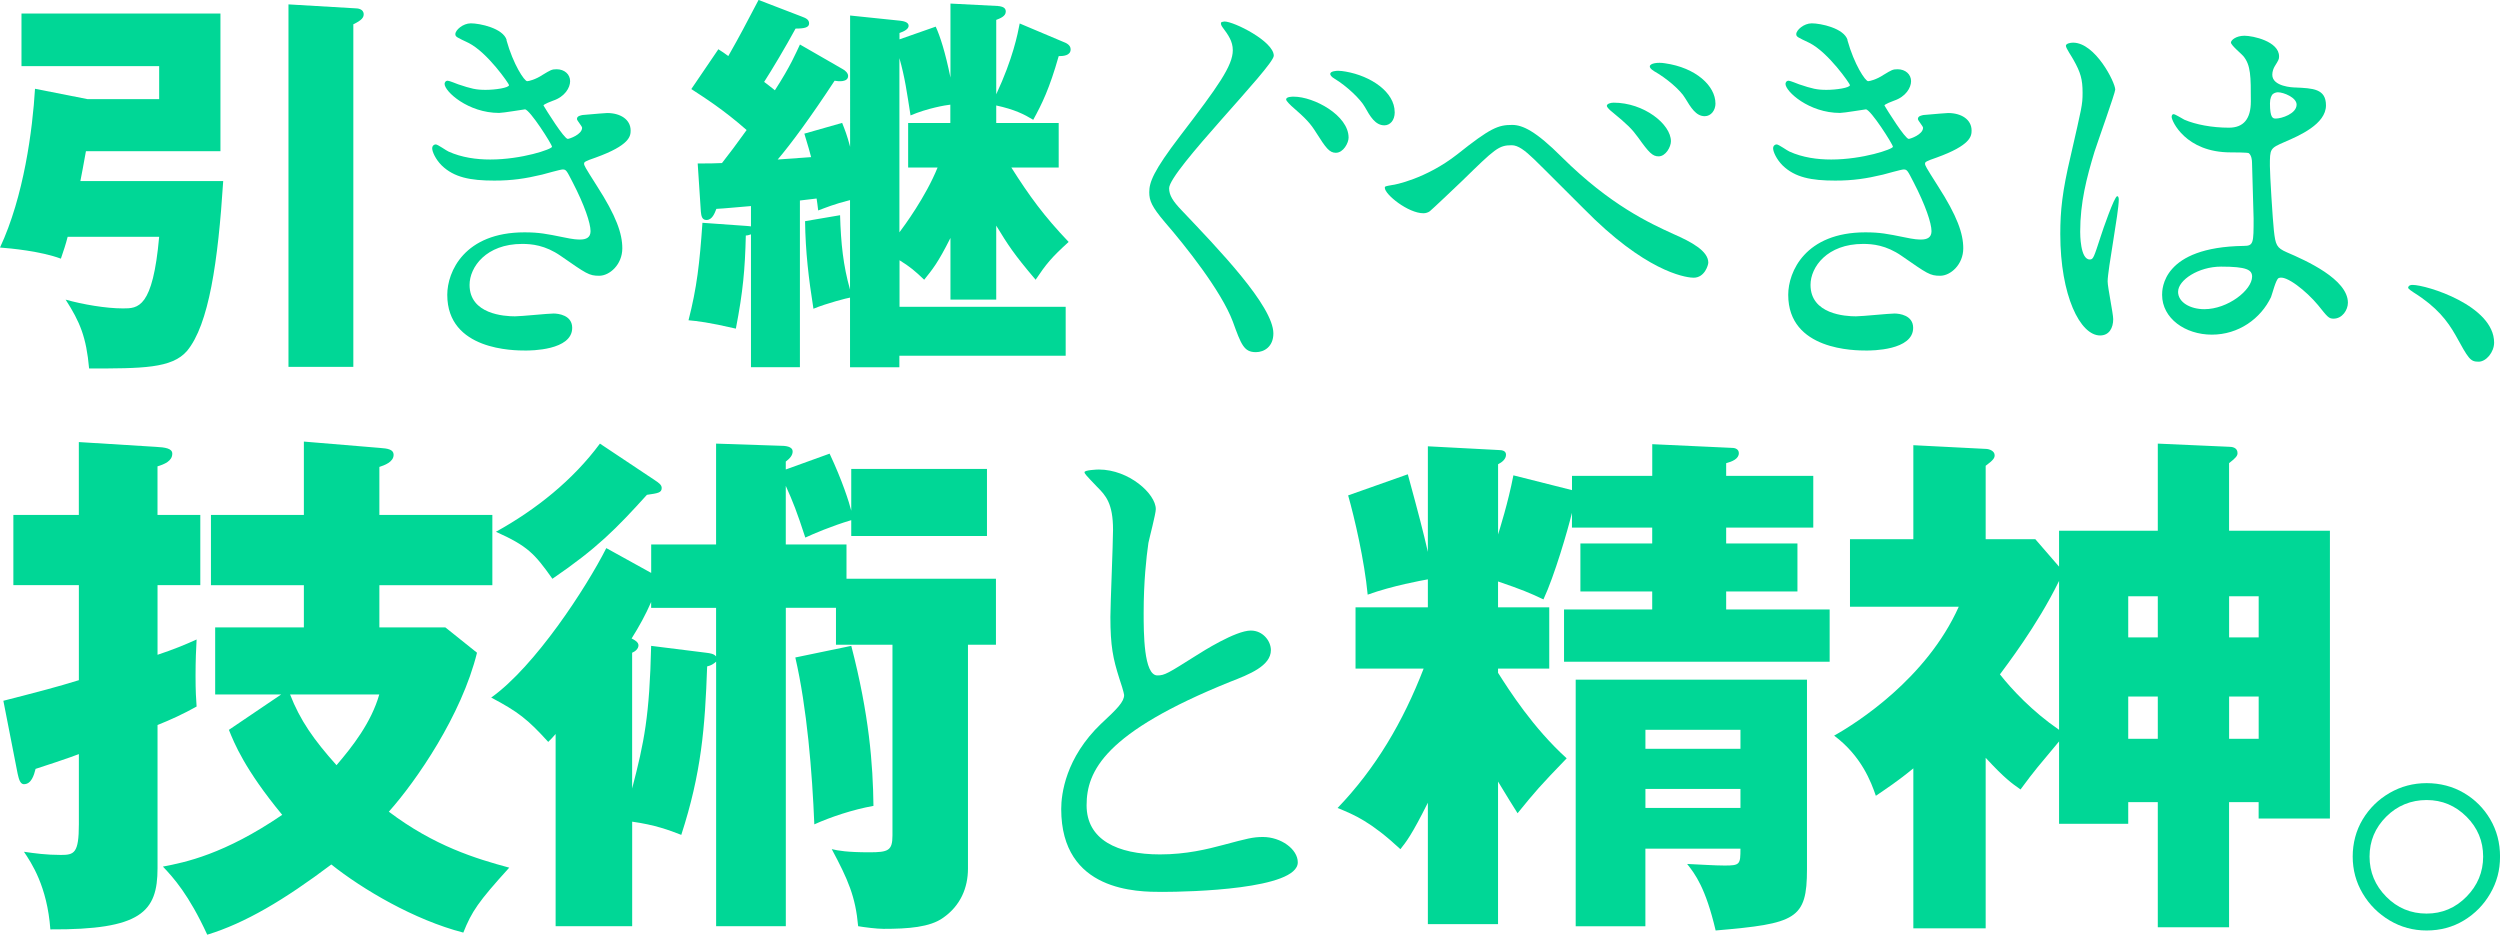
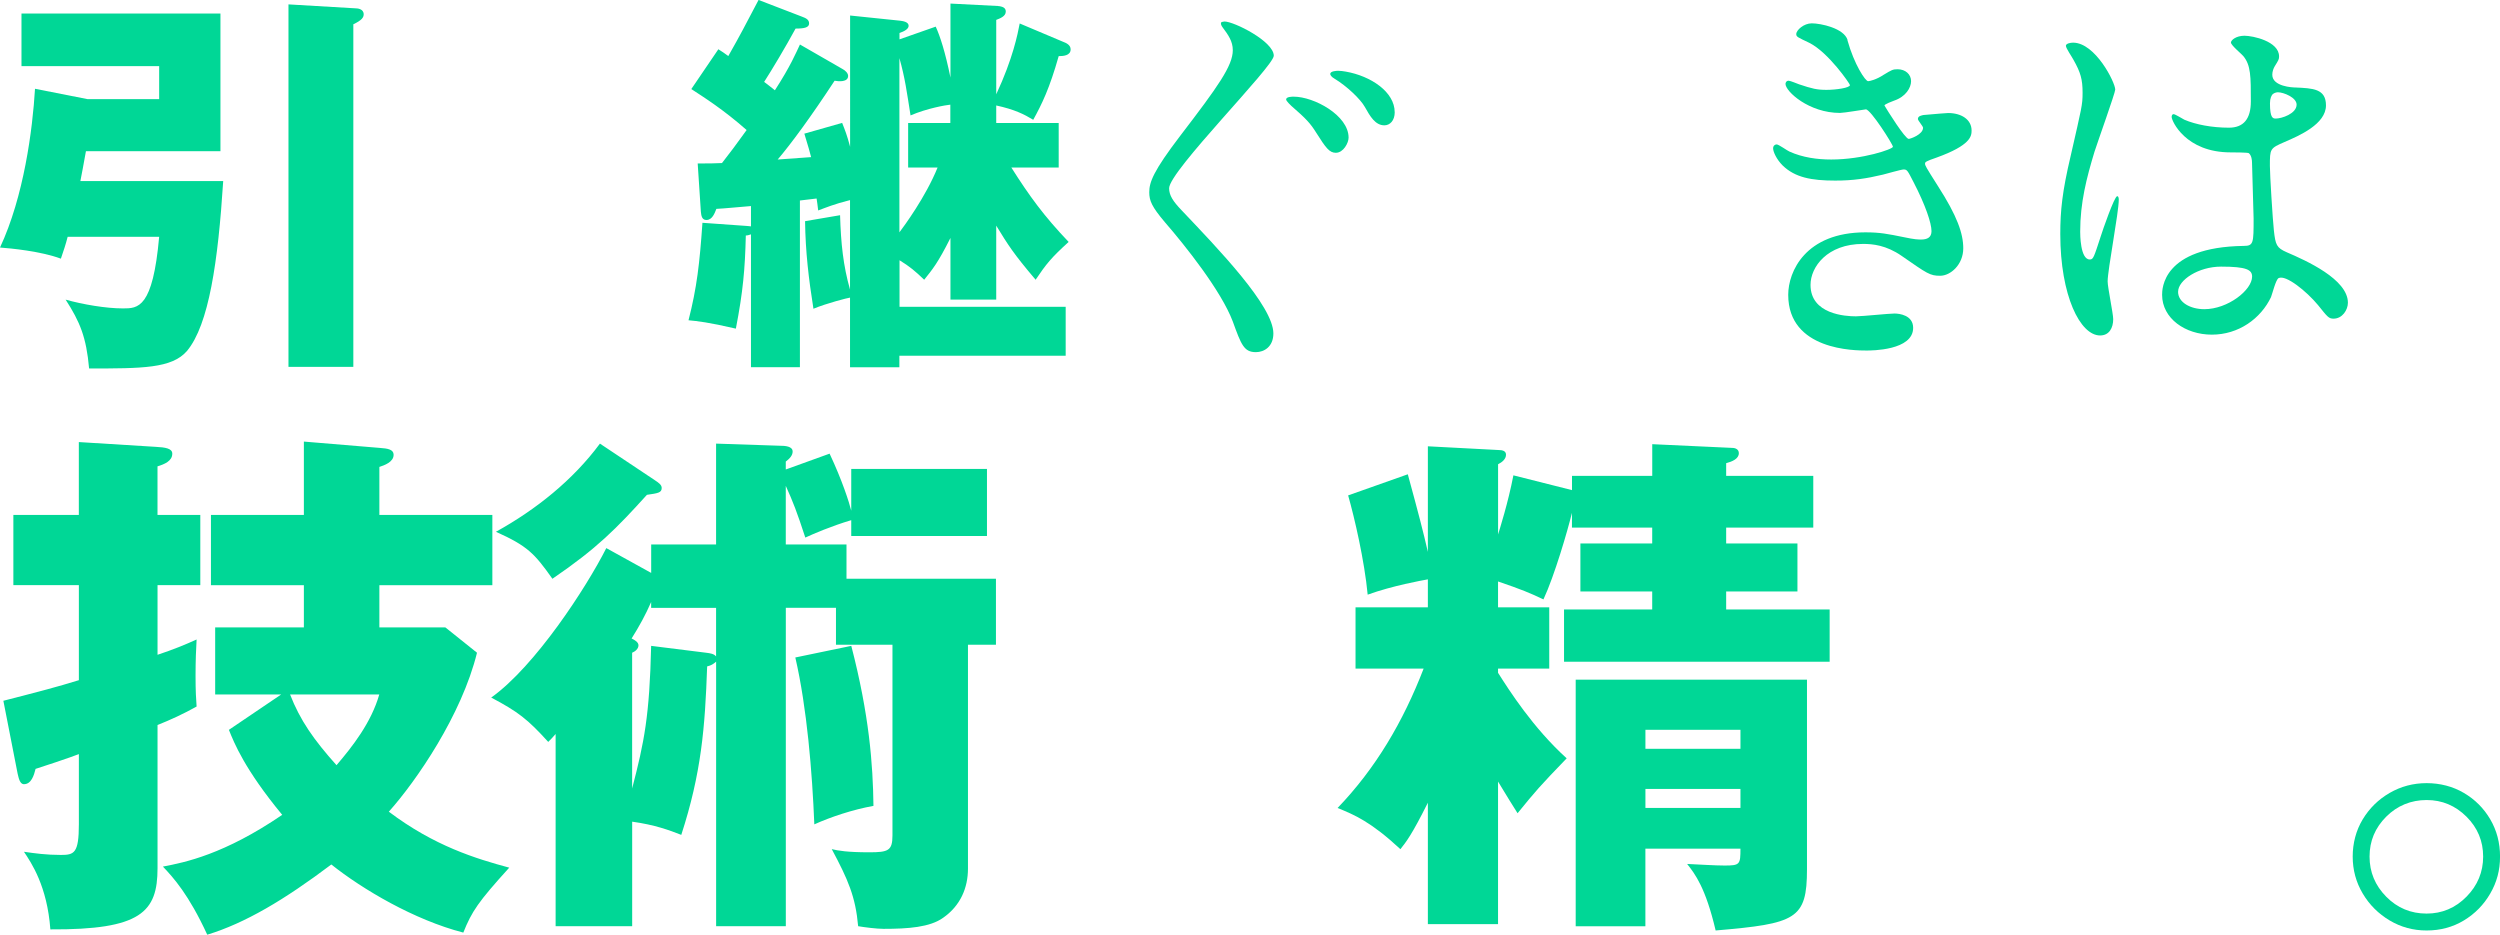
<svg xmlns="http://www.w3.org/2000/svg" id="_レイヤー_2" viewBox="0 0 615.57 230.15">
  <defs>
    <style>.cls-1{fill:#00d796;}</style>
  </defs>
  <g id="_x3C_レイヤー_x3E_">
    <path class="cls-1" d="M54.96,44.58c-1.27,19.89-3.53,35.37-8.92,41.84-3.72,4.31-11.07,4.31-24.1,4.31-.69-7.74-2.25-11.46-5.78-16.95,4.21,1.18,9.9,2.16,14.11,2.16,3.72,0,7.35,0,8.92-17.64h-22.53c-.49,1.96-.98,3.33-1.67,5.39-5-1.86-12.44-2.55-14.99-2.74,5.88-12.54,8.03-29.1,8.62-39.09l12.93,2.55h17.64v-8.13H5.29V3.33h48.99v33.9H21.16c-.69,3.92-.98,5.29-1.37,7.35h35.17ZM87.69,2.06c.29,0,1.86.1,1.86,1.47,0,.78-.49,1.47-2.55,2.45v84.36h-15.97V1.08l16.66.98Z" />
-     <path class="cls-1" d="M124.71,9.9c1.67,5.98,4.41,10.09,5.09,10.09.39,0,2.06-.39,3.82-1.57,1.96-1.18,2.25-1.37,3.43-1.37,1.96,0,3.33,1.27,3.33,2.94,0,1.57-1.27,3.82-4.21,4.8-.29.1-2.35.88-2.35,1.18.69,1.18,5.09,8.23,5.98,8.23.39,0,3.53-1.08,3.53-2.74,0-.39-1.27-1.76-1.27-2.16,0-.78.98-.88,1.37-.98,3.53-.29,5.49-.49,6.07-.49,3.23,0,5.78,1.57,5.78,4.31,0,1.37-.2,3.62-8.62,6.66-2.55.88-2.84,1.08-2.84,1.47,0,.49.1.69,3.14,5.49,4.8,7.45,6.27,11.76,6.27,15.38,0,4.02-3.14,6.76-5.68,6.76s-3.14-.49-9.5-4.9c-3.82-2.65-7.15-2.94-9.5-2.94-8.82,0-12.93,5.68-12.93,10.09,0,7.25,8.62,7.74,11.17,7.74,1.57,0,8.13-.69,9.5-.69,1.18,0,4.6.39,4.6,3.53,0,5.58-10.29,5.58-11.46,5.58-2.84,0-19.3,0-19.3-13.72,0-5.68,4.21-15.38,19.01-15.38,3.62,0,5.49.39,9.41,1.18,2.74.59,3.62.59,4.31.59,1.47,0,2.55-.49,2.55-2.06,0-1.96-1.47-6.37-4.41-12.05-1.47-2.84-1.57-3.14-2.45-3.14-.59,0-4.31,1.08-5.09,1.27-4.12.98-7.35,1.47-11.76,1.47-5.88,0-9.9-.78-12.93-3.72-1.57-1.57-2.35-3.43-2.35-4.21,0-.69.49-.98.88-.98.49,0,2.65,1.57,3.14,1.76,3.23,1.47,6.86,1.96,10.29,1.96,7.74,0,15.19-2.55,15.19-3.14s-5.49-9.21-6.66-9.21c-.2,0-5.39.88-6.37.88-7.64,0-13.42-5.29-13.42-7.15,0-.29.2-.78.78-.78.39,0,2.25.78,2.55.88,3.23,1.08,4.41,1.37,6.76,1.37s5.78-.49,5.78-1.18c0-.29-5.29-8.03-9.99-10.39-2.84-1.37-3.23-1.47-3.23-2.16,0-.98,1.86-2.65,3.82-2.65,2.16,0,7.94,1.18,8.82,4.12Z" />
    <path class="cls-1" d="M221.45,75.54h40.95v12.05h-40.95v2.84h-12.15v-17.15c-.69.1-5.68,1.37-9.01,2.74-1.18-7.45-1.96-14.01-2.06-21.56l8.62-1.47c.2,6.96.78,12.44,2.45,18.32v-22.04c-3.92.98-5.98,1.86-7.84,2.55-.2-1.37-.2-1.96-.39-2.94-1.96.2-2.94.39-4.11.49v41.05h-12.05v-32.72c-.29.1-.78.29-1.27.29-.2,8.33-.69,13.81-2.45,22.93-6.76-1.57-9.5-1.86-11.66-2.06,2.06-8.03,2.74-14.01,3.43-24l10.97.78c.39,0,.69.1.98.1v-5c-3.72.29-6.37.59-8.52.69-.39.98-.98,2.74-2.45,2.74-1.18,0-1.27-1.18-1.37-2.06l-.78-11.86c2.84,0,3.92,0,5.98-.1,2.06-2.65,3.33-4.31,6.07-8.13-5.78-5.09-10.48-8.03-13.62-10.09l6.66-9.8c.98.59,1.47.98,2.45,1.67,3.33-5.88,3.72-6.76,7.45-13.81l10.68,4.11c1.08.39,1.76.78,1.76,1.67,0,.98-1.08,1.27-3.33,1.27-2.45,4.51-5.78,10.09-7.74,13.13.88.69,1.47,1.08,2.65,2.06,3.92-6.07,5.19-9.21,6.17-11.27l10.39,5.98c.78.39,1.47,1.08,1.47,1.76,0,1.57-2.35,1.37-3.33,1.18-5.78,8.82-10.68,15.48-14.01,19.4,1.27-.1,7.05-.49,8.23-.59-.39-1.57-.59-2.16-1.67-5.78l9.31-2.65c.69,1.76,1.18,2.94,1.96,5.88V3.82l12.25,1.27c.78.1,2.16.29,2.16,1.27,0,.78-1.08,1.37-2.25,1.76v1.57l8.92-3.13c1.08,2.35,2.35,6.27,3.63,12.54V.88l11.56.59c1.37.1,2.06.49,2.06,1.37,0,1.18-1.37,1.67-2.35,2.06v18.32c4.12-8.82,5.29-14.89,5.78-17.44l10.68,4.51c.78.29,1.86.78,1.86,1.86,0,1.57-1.86,1.67-2.94,1.67-2.25,7.94-4.11,11.76-6.27,15.68-2.25-1.37-4.6-2.55-9.11-3.53v4.31h15.38v10.97h-11.66c4.41,6.96,8.03,11.95,14.11,18.32-4.31,3.92-5.49,5.39-8.13,9.31-5.49-6.47-6.76-8.52-9.7-13.32v18.22h-11.27v-15.19c-3.14,6.27-4.51,7.84-6.47,10.29-2.25-2.16-3.53-3.23-6.07-4.8v11.46ZM221.45,57.22c1.18-1.57,6.47-8.72,9.41-15.97h-7.25v-10.97h10.39v-4.51c-1.08.1-5.68.88-9.8,2.65-.88-5.58-1.37-9.31-2.74-14.11v42.91Z" />
    <path class="cls-1" d="M301.49,5.29c2.35,0,12.15,4.9,12.15,8.43,0,2.65-25.77,28.41-25.77,32.63,0,1.76.98,3.23,3.04,5.39,9.11,9.6,22.63,23.61,22.63,30.37,0,3.23-2.25,4.6-4.31,4.6-2.94,0-3.62-1.86-5.68-7.54-2.84-7.54-11.66-18.62-16.75-24.49-3.23-3.82-3.82-5.29-3.82-7.35,0-2.45.98-5.19,7.64-13.91,9.31-12.15,12.93-17.24,12.93-21.06,0-2.16-1.08-3.72-2.55-5.68-.29-.39-.49-.88-.29-1.18.1-.1.59-.2.78-.2ZM332.06,33.9c0,1.27-1.27,3.72-3.14,3.72-1.57,0-2.45-1.18-4.8-4.9-1.47-2.35-2.45-3.43-6.17-6.66-.1-.1-1.27-1.18-1.27-1.57,0-.69,1.47-.69,1.86-.69,5,0,13.52,4.6,13.52,10.09ZM343.42,27.63c0,2.06-1.18,3.23-2.55,3.23-2.25,0-3.53-2.25-4.8-4.51-1.08-1.96-4.51-5.19-7.45-6.96-.88-.49-1.08-.98-1.08-1.18,0-.69,1.47-.78,1.96-.78.59,0,1.27.1,1.86.2,6.17,1.08,12.05,5,12.05,9.99Z" />
-     <path class="cls-1" d="M384.58,38.7c11.95,11.85,21.65,16.26,27.43,18.91,4.51,1.96,8.62,4.21,8.62,7.05,0,.59-.88,3.72-3.62,3.72-1.08,0-9.9-.59-24.3-14.3-2.35-2.25-12.83-12.83-14.99-14.89-2.25-2.16-3.92-3.43-5.49-3.43-3.23,0-4.12.88-12.15,8.72-.69.69-7.84,7.45-8.03,7.54-.39.29-.98.49-1.57.49-3.72,0-9.5-4.6-9.5-6.27,0-.39.2-.39,1.86-.69.39,0,8.23-1.47,15.97-7.54,8.23-6.56,10.09-7.25,13.52-7.25,2.55,0,5.78,1.47,12.25,7.94ZM411.43,34.78c0,1.37-1.27,3.72-3.04,3.72-1.47,0-2.35-.88-5-4.6-1.57-2.16-2.65-3.23-6.47-6.37-.39-.29-1.27-1.08-1.27-1.47,0-.49.88-.78,1.67-.78,7.45,0,14.11,5.29,14.11,9.5ZM422.4,25.47c0,1.67-1.08,3.14-2.65,3.14-2.16,0-3.43-2.16-4.8-4.41-1.18-2.06-4.7-5-7.64-6.66-.98-.59-1.08-.98-1.08-1.18,0-.78,1.96-1.08,3.72-.78,7.64,1.08,12.44,5.58,12.44,9.9Z" />
    <path class="cls-1" d="M454.89,9.9c1.67,5.98,4.41,10.09,5.09,10.09.39,0,2.06-.39,3.82-1.57,1.96-1.18,2.25-1.37,3.43-1.37,1.96,0,3.33,1.27,3.33,2.94,0,1.57-1.27,3.82-4.21,4.8-.29.1-2.35.88-2.35,1.18.69,1.18,5.09,8.23,5.98,8.23.39,0,3.53-1.08,3.53-2.74,0-.39-1.27-1.76-1.27-2.16,0-.78.98-.88,1.37-.98,3.53-.29,5.49-.49,6.07-.49,3.23,0,5.78,1.57,5.78,4.31,0,1.37-.2,3.62-8.62,6.66-2.55.88-2.84,1.08-2.84,1.47,0,.49.1.69,3.14,5.49,4.8,7.45,6.27,11.76,6.27,15.38,0,4.02-3.14,6.76-5.68,6.76s-3.14-.49-9.5-4.9c-3.82-2.65-7.15-2.94-9.5-2.94-8.82,0-12.93,5.68-12.93,10.09,0,7.25,8.62,7.74,11.17,7.74,1.57,0,8.13-.69,9.5-.69,1.18,0,4.6.39,4.6,3.53,0,5.58-10.29,5.58-11.46,5.58-2.84,0-19.3,0-19.3-13.72,0-5.68,4.21-15.38,19.01-15.38,3.62,0,5.49.39,9.41,1.18,2.74.59,3.62.59,4.31.59,1.47,0,2.55-.49,2.55-2.06,0-1.96-1.47-6.37-4.41-12.05-1.47-2.84-1.57-3.14-2.45-3.14-.59,0-4.31,1.08-5.1,1.27-4.11.98-7.35,1.47-11.76,1.47-5.88,0-9.9-.78-12.93-3.72-1.57-1.57-2.35-3.43-2.35-4.21,0-.69.49-.98.88-.98.49,0,2.65,1.57,3.14,1.76,3.23,1.47,6.86,1.96,10.29,1.96,7.74,0,15.19-2.55,15.19-3.14s-5.49-9.21-6.66-9.21c-.2,0-5.39.88-6.37.88-7.64,0-13.42-5.29-13.42-7.15,0-.29.2-.78.78-.78.39,0,2.25.78,2.55.88,3.23,1.08,4.41,1.37,6.76,1.37s5.78-.49,5.78-1.18c0-.29-5.29-8.03-9.99-10.39-2.84-1.37-3.23-1.47-3.23-2.16,0-.98,1.86-2.65,3.82-2.65,2.16,0,7.94,1.18,8.82,4.12Z" />
    <path class="cls-1" d="M520.33,78.58c0,2.16-.98,4.02-3.23,4.02-4.9,0-9.8-9.8-9.8-24.98,0-5.78.49-10.48,2.55-19.2,2.74-12.05,2.94-12.54,2.94-15.58,0-3.33-.49-5-2.25-8.13-.29-.59-1.86-2.84-1.86-3.43s1.18-.78,1.76-.78c5.49,0,10.39,9.8,10.39,11.56,0,.78-4.31,12.83-5.1,15.28-1.96,6.47-3.53,12.54-3.53,19.69,0,.59,0,6.86,2.35,6.86.88,0,.98-.39,2.74-5.78.39-1.27,3.33-9.8,4.02-9.8.39,0,.39.69.39.88,0,3.14-2.74,17.24-2.74,20.09,0,1.47,1.37,7.94,1.37,9.31ZM559.22,73.09c-2.55,5.39-8.03,9.31-14.6,9.31s-12.25-4.02-12.25-9.8c0-1.37,0-11.76,20.08-12.05,2.45,0,2.45-.69,2.45-6.76,0-.59-.29-10.97-.39-13.72,0-.59-.1-1.76-.78-2.35-.2-.2-4.02-.2-4.51-.2-11.07,0-14.5-7.74-14.5-8.72,0-.29.1-.69.49-.69s2.25,1.18,2.65,1.37c2.74,1.18,6.76,1.96,10.97,1.96q5.39,0,5.39-6.47c0-6.17,0-8.92-1.86-11.17-.39-.49-3.04-2.65-3.04-3.33,0-.59,1.27-1.67,3.33-1.67s8.52,1.37,8.52,5.09c0,.69-.1.88-1.08,2.45-.29.49-.59,1.27-.59,2.06,0,2.94,5.09,3.14,5.68,3.14,4.31.2,7.54.29,7.54,4.41,0,4.6-6.56,7.45-10.19,9.01-3.62,1.57-3.62,1.67-3.62,5.88,0,2.16.69,13.23.98,15.87.39,3.62.69,4.31,3.14,5.39,4.8,2.06,15.09,6.66,15.09,12.44,0,1.76-1.37,3.92-3.53,3.92-1.18,0-1.47-.39-3.82-3.33-2.84-3.43-7.94-7.54-9.7-6.66-.69.29-1.57,3.92-1.86,4.6ZM536.3,71.82c0,2.65,3.04,4.31,6.47,4.31,5.78,0,11.76-4.7,11.76-8.03,0-1.67-1.37-2.45-7.64-2.45-5.58,0-10.58,3.33-10.58,6.17ZM558.93,25.47c0,3.72.78,3.72,1.47,3.72,1.37,0,5.09-1.18,5.09-3.43,0-1.76-3.23-3.04-4.6-3.04-.29,0-.78.1-1.18.39s-.78,1.08-.78,2.35Z" />
-     <path class="cls-1" d="M610.29,89.06c-2.06,0-2.45-.69-5.68-6.56-1.96-3.43-4.51-6.86-10.29-10.48-.29-.2-1.37-.88-1.37-1.18s.29-.69,1.08-.69c3.43,0,20.09,5.1,20.09,14.21,0,2.35-1.96,4.7-3.82,4.7Z" />
    <path class="cls-1" d="M49.32,126.78v17.29h-10.53v17.16c3.9-1.3,6.76-2.47,9.62-3.77-.13,2.21-.26,5.2-.26,8.97s.13,5.72.26,7.54c-3.25,1.82-6.37,3.25-9.62,4.55v35.24c0,10.79-4.03,15.21-26.39,15.08-.78-10.66-4.68-16.38-6.5-19.11,2.73.39,5.46.78,9.1.78,3.25,0,4.42-.39,4.42-7.54v-17.29c-1.56.65-10.14,3.51-10.66,3.64-.39,1.56-1.04,3.77-2.86,3.77-1.04,0-1.3-1.56-1.56-2.6l-3.51-17.94c9.1-2.34,13.13-3.38,18.59-5.07v-23.4H3.29v-17.29h16.12v-17.94l18.85,1.17c2.47.13,4.16.39,4.16,1.69,0,1.82-1.95,2.6-3.64,3.12v11.96h10.53ZM109.65,154.48l7.8,6.24c-3.77,15.34-14.95,31.59-21.71,39.14,11.18,8.45,21.45,11.57,29.65,13.78-7.67,8.45-9.23,10.79-11.31,15.99-12.09-3.12-24.83-10.66-32.5-16.77-11.57,8.71-21.19,14.43-30.55,17.29-4.55-9.88-8.32-14.04-10.92-16.77,5.46-1.04,15.08-2.99,29.38-12.74-9.23-11.18-11.83-17.68-13.13-20.93l12.87-8.71h-16.25v-16.51h21.84v-10.4h-22.88v-17.29h22.88v-18.07l18.72,1.56c1.95.13,3.38.39,3.38,1.69,0,1.82-2.34,2.6-3.51,2.99v11.83h27.82v17.29h-27.82v10.4h16.25ZM71.42,170.99c2.47,6.37,5.85,11.18,11.44,17.42,3.9-4.55,8.58-10.53,10.53-17.42h-21.97Z" />
    <path class="cls-1" d="M160.33,134.06h15.99v-24.83l15.6.52c1.43,0,3.25.13,3.25,1.43,0,.91-.65,1.69-1.69,2.47v1.95l10.79-3.9c3.12,6.63,4.81,11.96,5.33,14.04v-10.27h33.42v16.51h-33.42v-3.9c-4.81,1.43-9.36,3.38-11.31,4.29-2.08-6.37-2.99-8.71-4.81-12.74v14.43h14.95v8.45h36.8v16.25h-6.89v55.13c0,4.68-1.82,9.1-6.11,12.09-3.25,2.34-8.58,2.73-14.69,2.73-1.69,0-4.68-.39-6.24-.65-.65-7.28-2.47-11.44-6.5-18.98,1.56.39,3.9.78,9.23.78,4.68,0,5.72-.39,5.72-4.16v-46.94h-13.91v-9.1h-12.35v78.4h-17.16v-65.14c-.78.65-1.17.91-2.21,1.17-.52,15.08-1.43,26.26-6.37,41.48-2.99-1.17-6.5-2.47-12.09-3.25v25.74h-18.85v-47.33c-.52.65-1.3,1.43-1.82,1.95-5.07-5.59-7.41-7.41-14.04-10.92,10.79-7.67,23.4-27.04,28.34-36.8l11.05,6.11v-7.02ZM161.37,118.33c.78.52,1.56,1.04,1.56,1.82,0,1.17-.91,1.3-3.64,1.69-7.54,8.32-12.22,13.13-23.27,20.67-4.42-6.24-6.11-8.06-13.91-11.57,9.88-5.46,18.98-12.74,25.61-21.71l13.65,9.1ZM160.33,148.24c-1.43,3.25-2.86,5.85-4.81,8.97.78.39,1.69.91,1.69,1.69,0,.91-.91,1.56-1.56,1.82v33.42c2.99-11.44,4.29-17.94,4.68-35.11l13.52,1.69c1.04.13,1.95.26,2.47.91v-11.96h-15.99v-1.43ZM209.61,159.03c4.42,17.03,5.33,29.12,5.46,39.4-5.07.91-10.53,2.73-14.56,4.55-.52-12.87-1.82-28.73-4.68-41.09l13.78-2.86Z" />
-     <path class="cls-1" d="M271.2,178.14c3.9-3.64,5.59-5.33,5.59-7.02,0-.39-.91-3.38-1.17-4.03-1.56-4.94-2.21-7.93-2.21-15.21,0-2.99.65-18.07.65-21.45,0-6.5-1.82-8.45-3.9-10.53-2.73-2.86-3.12-3.25-3.12-3.64,0-.52,3.12-.65,3.51-.65,7.41,0,14.04,5.98,14.04,9.75,0,1.17-1.56,7.02-1.82,8.32-.52,3.64-1.17,9.62-1.17,17.16,0,4.94,0,15.47,3.38,15.47,1.82,0,2.6-.52,9.62-4.94,1.43-.91,9.62-6.11,13.39-6.11,2.99,0,4.94,2.6,4.94,4.81,0,3.9-5.33,5.98-10.01,7.8-30.94,12.48-35.37,21.97-35.37,30.42s7.54,12.09,18.07,12.09c6.5,0,11.7-1.3,15.6-2.34,5.85-1.56,7.28-1.95,9.75-1.95,4.42,0,8.58,2.99,8.58,6.24,0,6.63-26.52,7.28-33.42,7.28-5.98,0-24.83,0-24.83-20.41,0-3.64,1.04-12.61,9.88-21.06Z" />
    <path class="cls-1" d="M368.87,227.55h-17.29v-29.9c-4.03,8.06-5.33,9.62-6.76,11.44-7.28-6.76-11.31-8.45-15.47-10.14,9.36-9.75,16.12-21.19,21.19-34.33h-16.77v-15.08h17.81v-6.89c-1.43.26-8.71,1.56-14.82,3.77-.78-8.32-3.25-18.98-4.81-24.44l14.69-5.2c2.73,10.01,3.77,14.04,4.94,19.11v-26l17.29.91c1.17,0,1.95.26,1.95,1.17,0,1.04-.91,1.82-1.95,2.34v17.29c.39-1.3,2.47-7.8,3.77-14.56l14.43,3.64v-3.51h19.76v-7.8l19.63.91c.91,0,1.69.39,1.69,1.3,0,1.43-1.69,2.08-3.12,2.47v3.12h21.45v12.74h-21.45v3.9h17.55v11.83h-17.55v4.42h25.48v12.87h-65.4v-12.87h21.71v-4.42h-17.68v-11.83h17.68v-3.9h-19.76v-3.64c-1.04,4.29-4.29,15.47-7.02,21.32-3.25-1.56-5.46-2.47-11.18-4.42v6.37h12.61v15.08h-12.61v1.04c2.73,4.29,8.58,13.52,16.9,21.06-6.76,7.02-7.54,7.93-12.09,13.52-.52-.78-3.25-5.2-4.81-7.8v35.11ZM405.14,208.96v19.11h-17.16v-60.72h56.95v46.68c0,12.35-2.73,13.39-22.49,15.08-2.47-10.53-5.07-13.91-7.02-16.38,2.86.13,6.89.39,9.23.39,3.77,0,3.9-.26,3.9-4.16h-23.4ZM428.55,184.38v-4.68h-23.4v4.68h23.4ZM428.55,198.94v-4.68h-23.4v4.68h23.4Z" />
-     <path class="cls-1" d="M507,130.68h24.31v-21.45l17.55.78c.65,0,2.08.13,2.08,1.56,0,.65-.39,1.17-2.08,2.47v16.64h24.83v70.86h-17.55v-4.03h-7.28v30.81h-17.55v-30.81h-7.28v5.33h-17.03v-20.28c-5.2,6.24-5.85,6.89-9.49,11.83-2.21-1.56-3.9-2.73-8.58-7.8v42h-17.81v-39.4c-3.77,3.12-6.76,5.07-9.23,6.76-1.17-3.38-3.51-9.75-10.27-14.82,5.59-3.12,22.75-14.04,30.68-31.73h-26.78v-16.64h15.6v-23.14l17.81.91c.91,0,2.21.52,2.21,1.56,0,.65-.26,1.17-2.21,2.6v18.07h12.22l5.85,6.76v-8.84ZM507,143.04c-5.46,11.18-13.26,21.19-14.56,23.01,2.86,3.64,7.93,9.1,14.56,13.65v-36.67ZM524.03,146.81v10.14h7.28v-10.14h-7.28ZM524.03,181.91h7.28v-10.4h-7.28v10.4ZM548.87,146.81v10.14h7.28v-10.14h-7.28ZM556.15,171.51h-7.28v10.4h7.28v-10.4Z" />
    <path class="cls-1" d="M597.5,229.11c-3.3,0-6.33-.82-9.1-2.47-2.77-1.65-4.99-3.86-6.63-6.63-1.65-2.77-2.47-5.81-2.47-9.1s.82-6.44,2.47-9.17c1.65-2.73,3.86-4.9,6.63-6.5,2.77-1.6,5.81-2.41,9.1-2.41s6.44.8,9.17,2.41c2.73,1.6,4.9,3.77,6.5,6.5,1.6,2.73,2.41,5.79,2.41,9.17s-.8,6.33-2.41,9.1c-1.6,2.77-3.77,4.98-6.5,6.63-2.73,1.65-5.79,2.47-9.17,2.47ZM597.5,224.95c3.81,0,7.09-1.39,9.82-4.16s4.1-6.07,4.1-9.88-1.36-7.09-4.1-9.82-6-4.1-9.82-4.1-7.22,1.37-9.95,4.1c-2.73,2.73-4.1,6-4.1,9.82s1.37,7.11,4.1,9.88c2.73,2.77,6.05,4.16,9.95,4.16Z" />
  </g>
</svg>